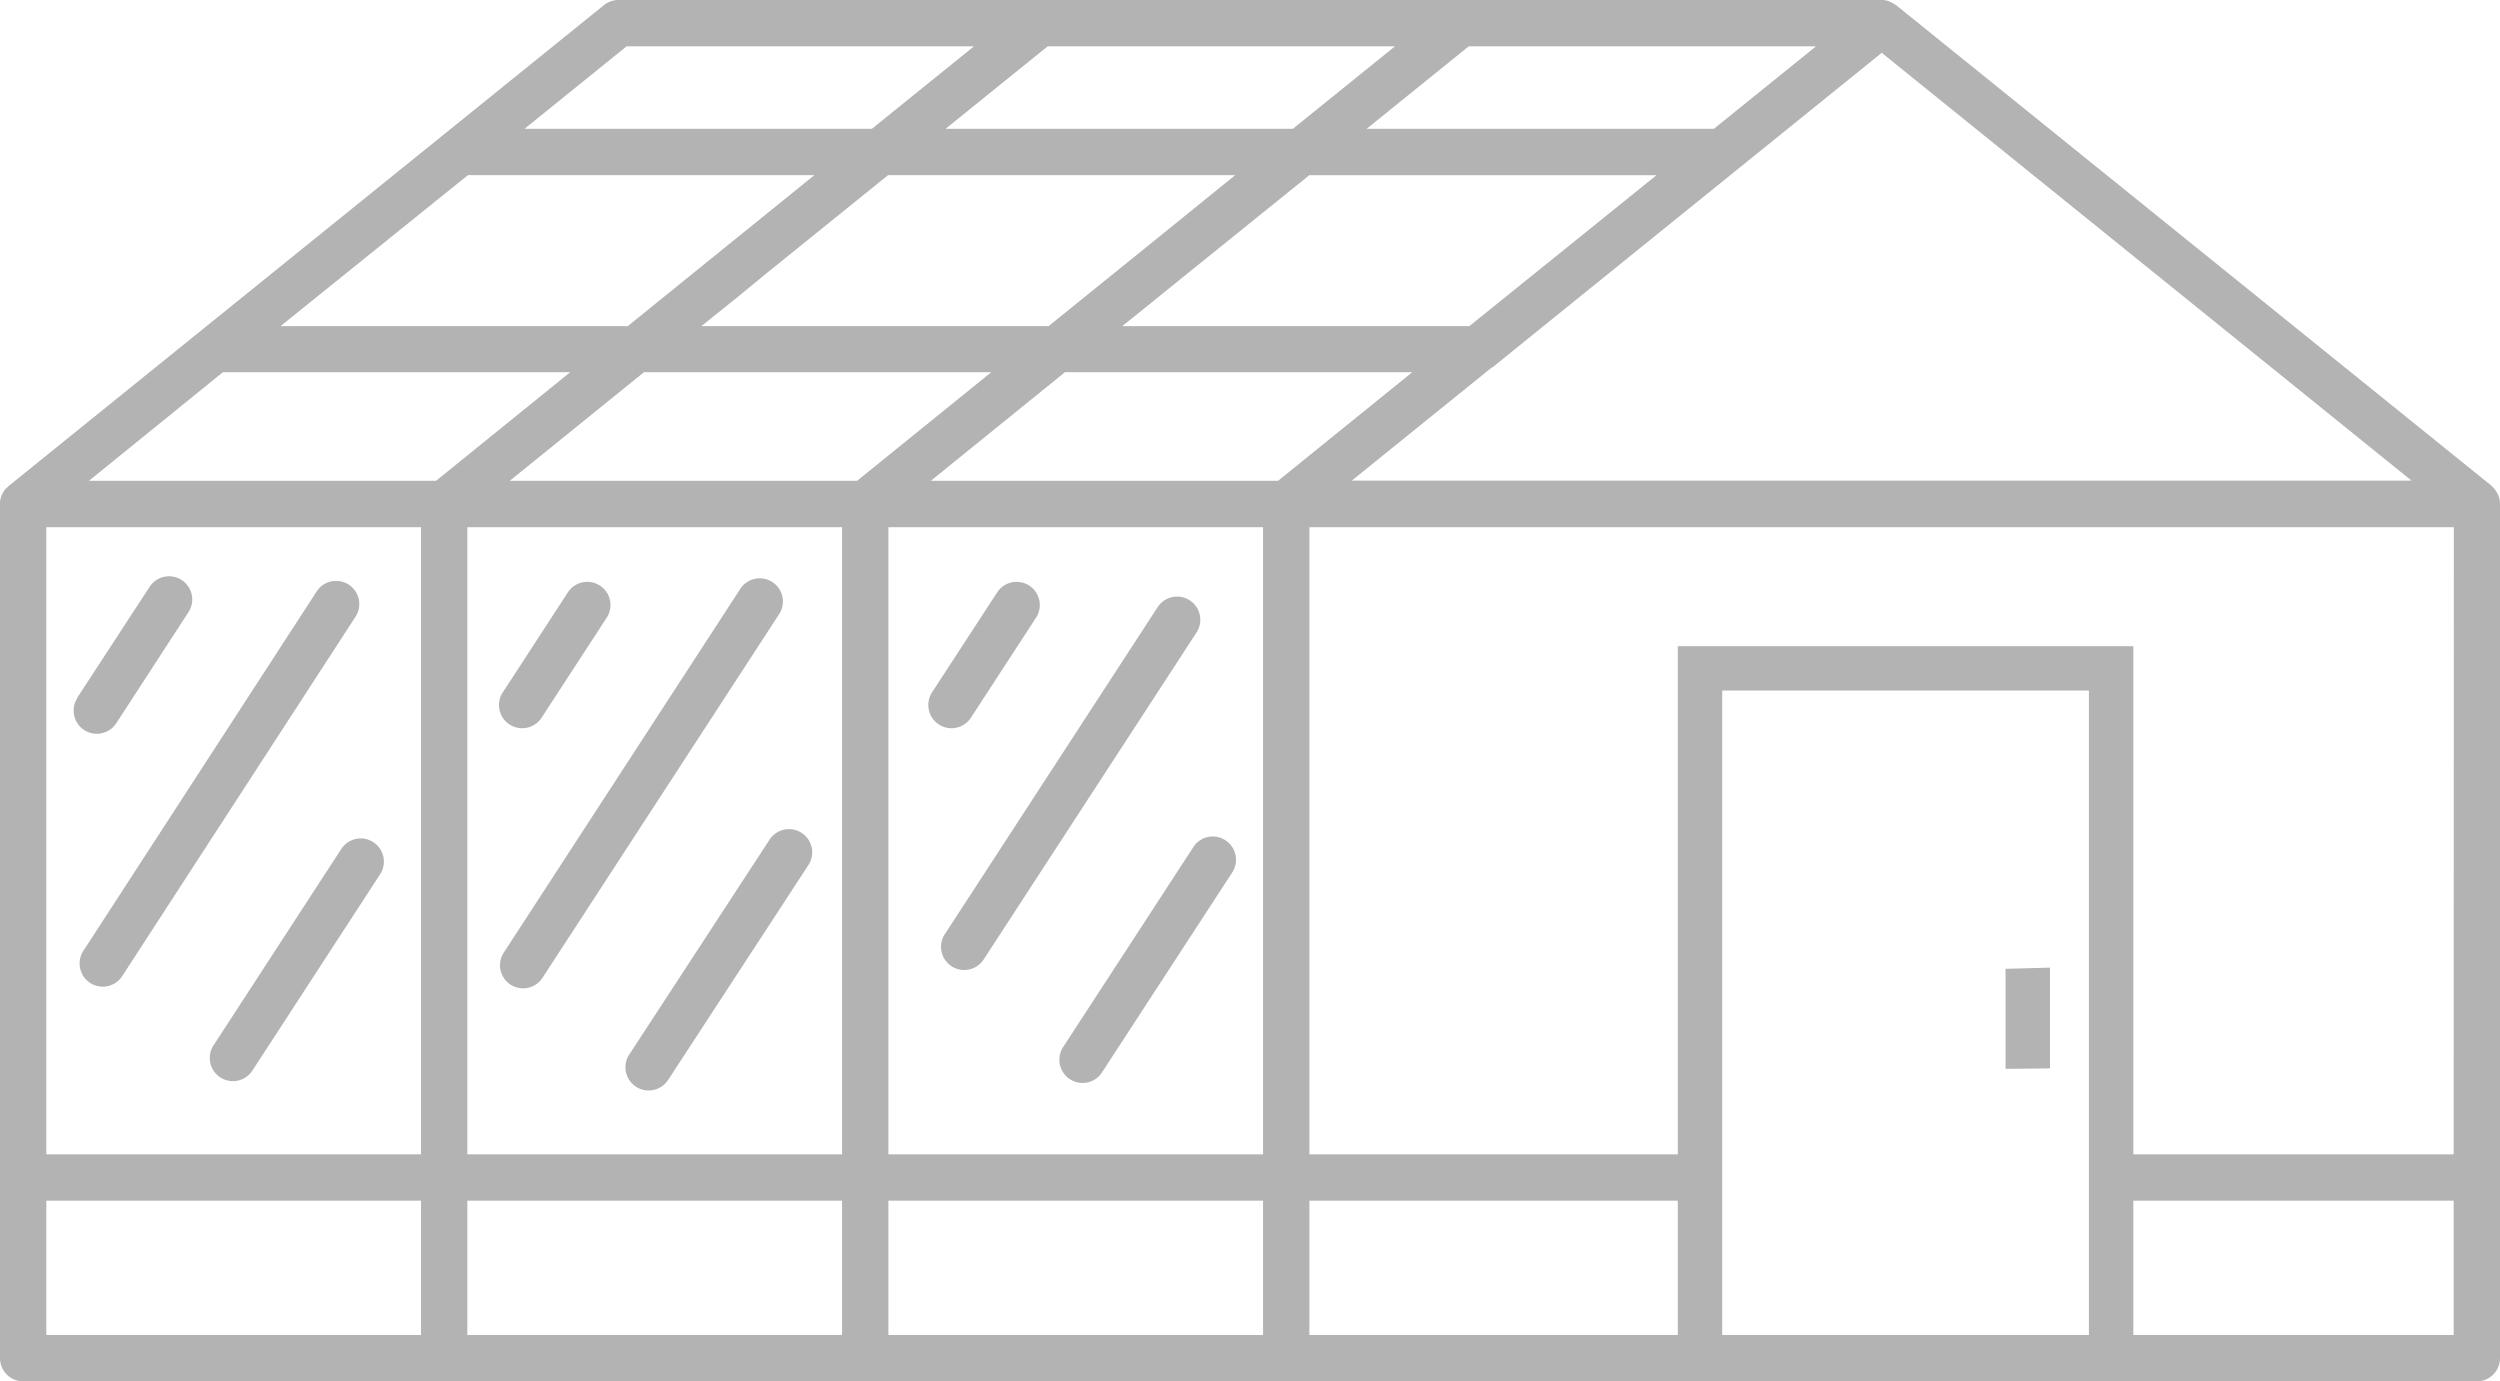
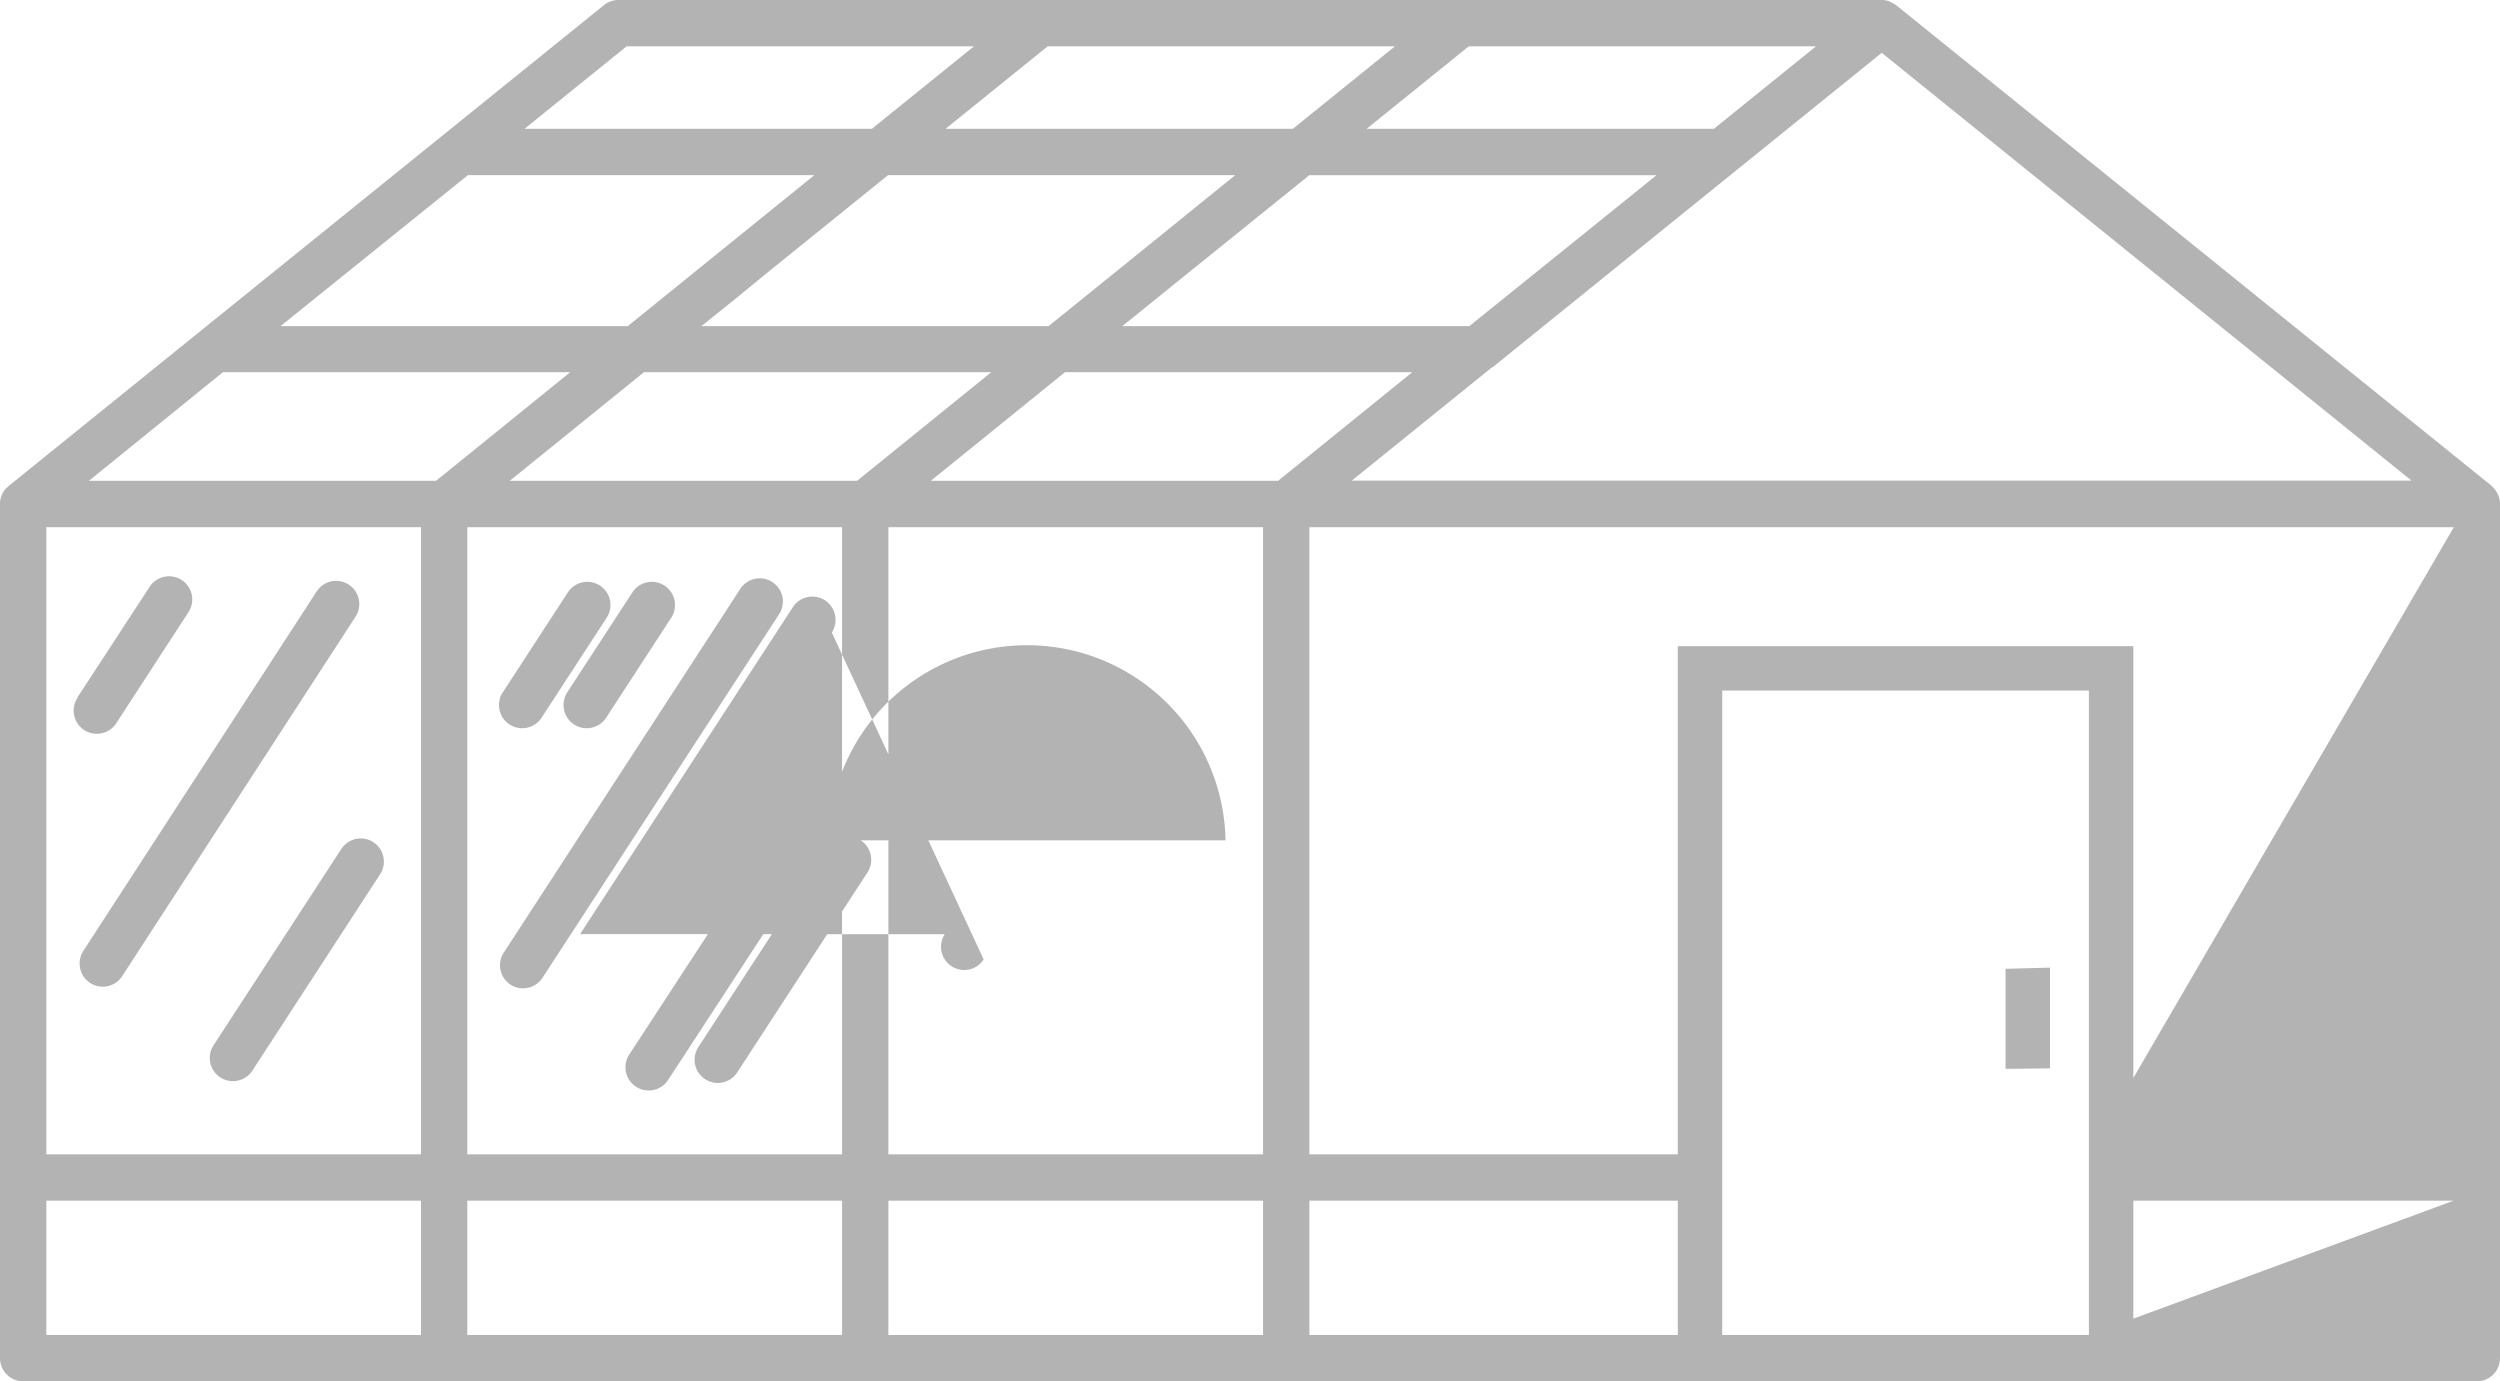
<svg xmlns="http://www.w3.org/2000/svg" viewBox="0 0 450 248.64">
  <defs>
    <style>.cls-1{fill:#b3b3b3;}</style>
  </defs>
  <g id="Layer_2" data-name="Layer 2">
    <g id="Layer_1-2" data-name="Layer 1">
-       <path class="cls-1" d="M450,90.51a3.9,3.9,0,0,0-.25-1.21,2.19,2.19,0,0,0-.2-.44A4.12,4.12,0,0,0,449,88a3.82,3.82,0,0,0-.34-.36,1.54,1.54,0,0,0-.17-.19L341.3.93l-.11-.06a3.92,3.92,0,0,0-.85-.47A2.31,2.31,0,0,0,340,.22,4.28,4.28,0,0,0,338.91,0c-.09,0-.17,0-.25,0H111.32a4.17,4.17,0,0,0-2.62.93L1.55,87.48a1.54,1.54,0,0,0-.17.19A3.82,3.82,0,0,0,1,88a4.12,4.12,0,0,0-.55.83,2.19,2.19,0,0,0-.2.44A3.9,3.9,0,0,0,0,90.51c0,.08,0,.14,0,.21V244.47a4.17,4.17,0,0,0,4.17,4.17H445.83a4.17,4.17,0,0,0,4.17-4.17V90.72C450,90.65,450,90.59,450,90.51Zm-111.29-81,95.36,77H243.32l25.24-20.39.09,0,20.93-16.92ZM204.24,56.91l7.88-6.37,23.55-19h62.49L285.48,41.77l-21,16.93H202Zm-15.5,1.79H126.25l6.23-5L138,49.17l21.86-17.65h62.49l-2.22,1.79L206.7,44.19ZM326.88,8.34,308.5,23.18H246L264.37,8.34Zm-75.79,0L232.72,23.18H170.21L188.58,8.34Zm-138.3,0h62.52L156.94,23.18H94.42ZM84.23,31.52h62.36l-2.21,1.79-11.75,9.5L113,58.7H50.5ZM75.78,240.3H8.34V216.12H75.78Zm0-32.52H8.34V94.89H75.78ZM16,86.55,40.12,67h62.51L78.48,86.55ZM151.57,240.3H84.12V216.12h67.45Zm0-32.52H84.12V94.89h67.45ZM91.75,86.55,115.91,67h62.51L154.27,86.55ZM227.35,240.3H159.91V216.12h67.44Zm0-32.52H159.91V94.89h67.44ZM167.54,86.55,191.69,67H254.2L230.05,86.55Zm68.15,129.57H302V240.3H235.69ZM376,240.3H310v-116h66Zm65.66,0H384V216.12h57.66Zm0-32.52H384V116.32H302v91.46H235.69V94.89h206Zm-273.9-83.15,11.73-18a4.17,4.17,0,1,1,7,4.55l-11.72,18a4.17,4.17,0,0,1-7-4.55Zm2.31,43.52,38.31-58.87a4.17,4.17,0,0,1,7,4.56L177.06,172.7a4.17,4.17,0,0,1-7-4.55Zm50.52-16.89a4.18,4.18,0,0,1,1.22,5.77l-23.45,36a4.17,4.17,0,0,1-7-4.55l23.44-36A4.15,4.15,0,0,1,220.59,151.26ZM90.5,124.63l11.71-18a4.17,4.17,0,1,1,7,4.55l-11.72,18a4.17,4.17,0,1,1-7-4.55Zm.16,46.87L133.25,106a4.17,4.17,0,1,1,7,4.54L97.65,176a4.17,4.17,0,0,1-3.5,1.9,4.08,4.08,0,0,1-2.26-.67A4.16,4.16,0,0,1,90.66,171.5Zm53.65-21.57a4.17,4.17,0,0,1,1.21,5.77l-25.26,38.69a4.17,4.17,0,0,1-7-4.56l25.26-38.69A4.17,4.17,0,0,1,144.31,149.93ZM13.88,125.63l13.05-20a4.17,4.17,0,1,1,7,4.55l-13,20a4.17,4.17,0,0,1-7-4.55ZM15,171.16,57,106.46A4.17,4.17,0,0,1,64,111L22,175.7a4.17,4.17,0,0,1-3.5,1.9,4.22,4.22,0,0,1-2.27-.67A4.18,4.18,0,0,1,15,171.16ZM67.2,151.59a4.17,4.17,0,0,1,1.23,5.76l-23,35.36a4.21,4.21,0,0,1-3.51,1.9,4.12,4.12,0,0,1-2.26-.68,4.16,4.16,0,0,1-1.23-5.76l23-35.35A4.17,4.17,0,0,1,67.2,151.59ZM369,192.31l-8,.08v-18l8-.22Z" />
+       <path class="cls-1" d="M450,90.51a3.9,3.9,0,0,0-.25-1.21,2.19,2.19,0,0,0-.2-.44A4.12,4.12,0,0,0,449,88a3.82,3.82,0,0,0-.34-.36,1.54,1.54,0,0,0-.17-.19L341.3.93l-.11-.06a3.92,3.92,0,0,0-.85-.47A2.31,2.31,0,0,0,340,.22,4.28,4.28,0,0,0,338.91,0c-.09,0-.17,0-.25,0H111.32a4.17,4.17,0,0,0-2.62.93L1.55,87.48a1.54,1.54,0,0,0-.17.19A3.82,3.82,0,0,0,1,88a4.12,4.12,0,0,0-.55.83,2.19,2.19,0,0,0-.2.44A3.9,3.9,0,0,0,0,90.51c0,.08,0,.14,0,.21V244.47a4.17,4.17,0,0,0,4.17,4.17H445.83a4.17,4.17,0,0,0,4.17-4.17V90.72C450,90.65,450,90.59,450,90.51Zm-111.29-81,95.36,77H243.32l25.24-20.39.09,0,20.93-16.92ZM204.24,56.91l7.88-6.37,23.55-19h62.49L285.48,41.77l-21,16.93H202Zm-15.5,1.79H126.25l6.23-5L138,49.17l21.86-17.65h62.49l-2.22,1.79L206.7,44.19ZM326.88,8.34,308.5,23.18H246L264.37,8.34Zm-75.79,0L232.72,23.18H170.21L188.58,8.34Zm-138.3,0h62.52L156.94,23.18H94.42ZM84.23,31.52h62.36l-2.21,1.79-11.75,9.5L113,58.7H50.5ZM75.78,240.3H8.34V216.12H75.78Zm0-32.52H8.34V94.89H75.78ZM16,86.55,40.12,67h62.51L78.48,86.55ZM151.57,240.3H84.12V216.12h67.45Zm0-32.52H84.12V94.89h67.45ZM91.75,86.55,115.91,67h62.51L154.27,86.55ZM227.35,240.3H159.91V216.12h67.44Zm0-32.52H159.91V94.89h67.44ZM167.54,86.55,191.69,67H254.2L230.05,86.55Zm68.15,129.57H302V240.3H235.69ZM376,240.3H310v-116h66ZH384V216.12h57.66Zm0-32.52H384V116.32H302v91.46H235.69V94.89h206Zm-273.9-83.15,11.73-18a4.17,4.17,0,1,1,7,4.55l-11.72,18a4.17,4.17,0,0,1-7-4.55Zm2.31,43.52,38.31-58.87a4.17,4.17,0,0,1,7,4.56L177.06,172.7a4.17,4.17,0,0,1-7-4.55Zm50.52-16.89a4.18,4.18,0,0,1,1.22,5.77l-23.45,36a4.17,4.17,0,0,1-7-4.55l23.44-36A4.15,4.15,0,0,1,220.59,151.26ZM90.5,124.63l11.71-18a4.17,4.17,0,1,1,7,4.55l-11.72,18a4.17,4.17,0,1,1-7-4.55Zm.16,46.87L133.25,106a4.17,4.17,0,1,1,7,4.54L97.65,176a4.17,4.17,0,0,1-3.5,1.9,4.08,4.08,0,0,1-2.26-.67A4.16,4.16,0,0,1,90.66,171.5Zm53.65-21.57a4.17,4.17,0,0,1,1.21,5.77l-25.26,38.69a4.17,4.17,0,0,1-7-4.56l25.26-38.69A4.17,4.17,0,0,1,144.31,149.93ZM13.88,125.63l13.05-20a4.17,4.17,0,1,1,7,4.55l-13,20a4.17,4.17,0,0,1-7-4.55ZM15,171.16,57,106.46A4.17,4.17,0,0,1,64,111L22,175.7a4.17,4.17,0,0,1-3.5,1.9,4.22,4.22,0,0,1-2.27-.67A4.18,4.18,0,0,1,15,171.16ZM67.2,151.59a4.17,4.17,0,0,1,1.23,5.76l-23,35.36a4.21,4.21,0,0,1-3.51,1.9,4.12,4.12,0,0,1-2.26-.68,4.16,4.16,0,0,1-1.23-5.76l23-35.35A4.17,4.17,0,0,1,67.2,151.59ZM369,192.31l-8,.08v-18l8-.22Z" />
    </g>
  </g>
</svg>